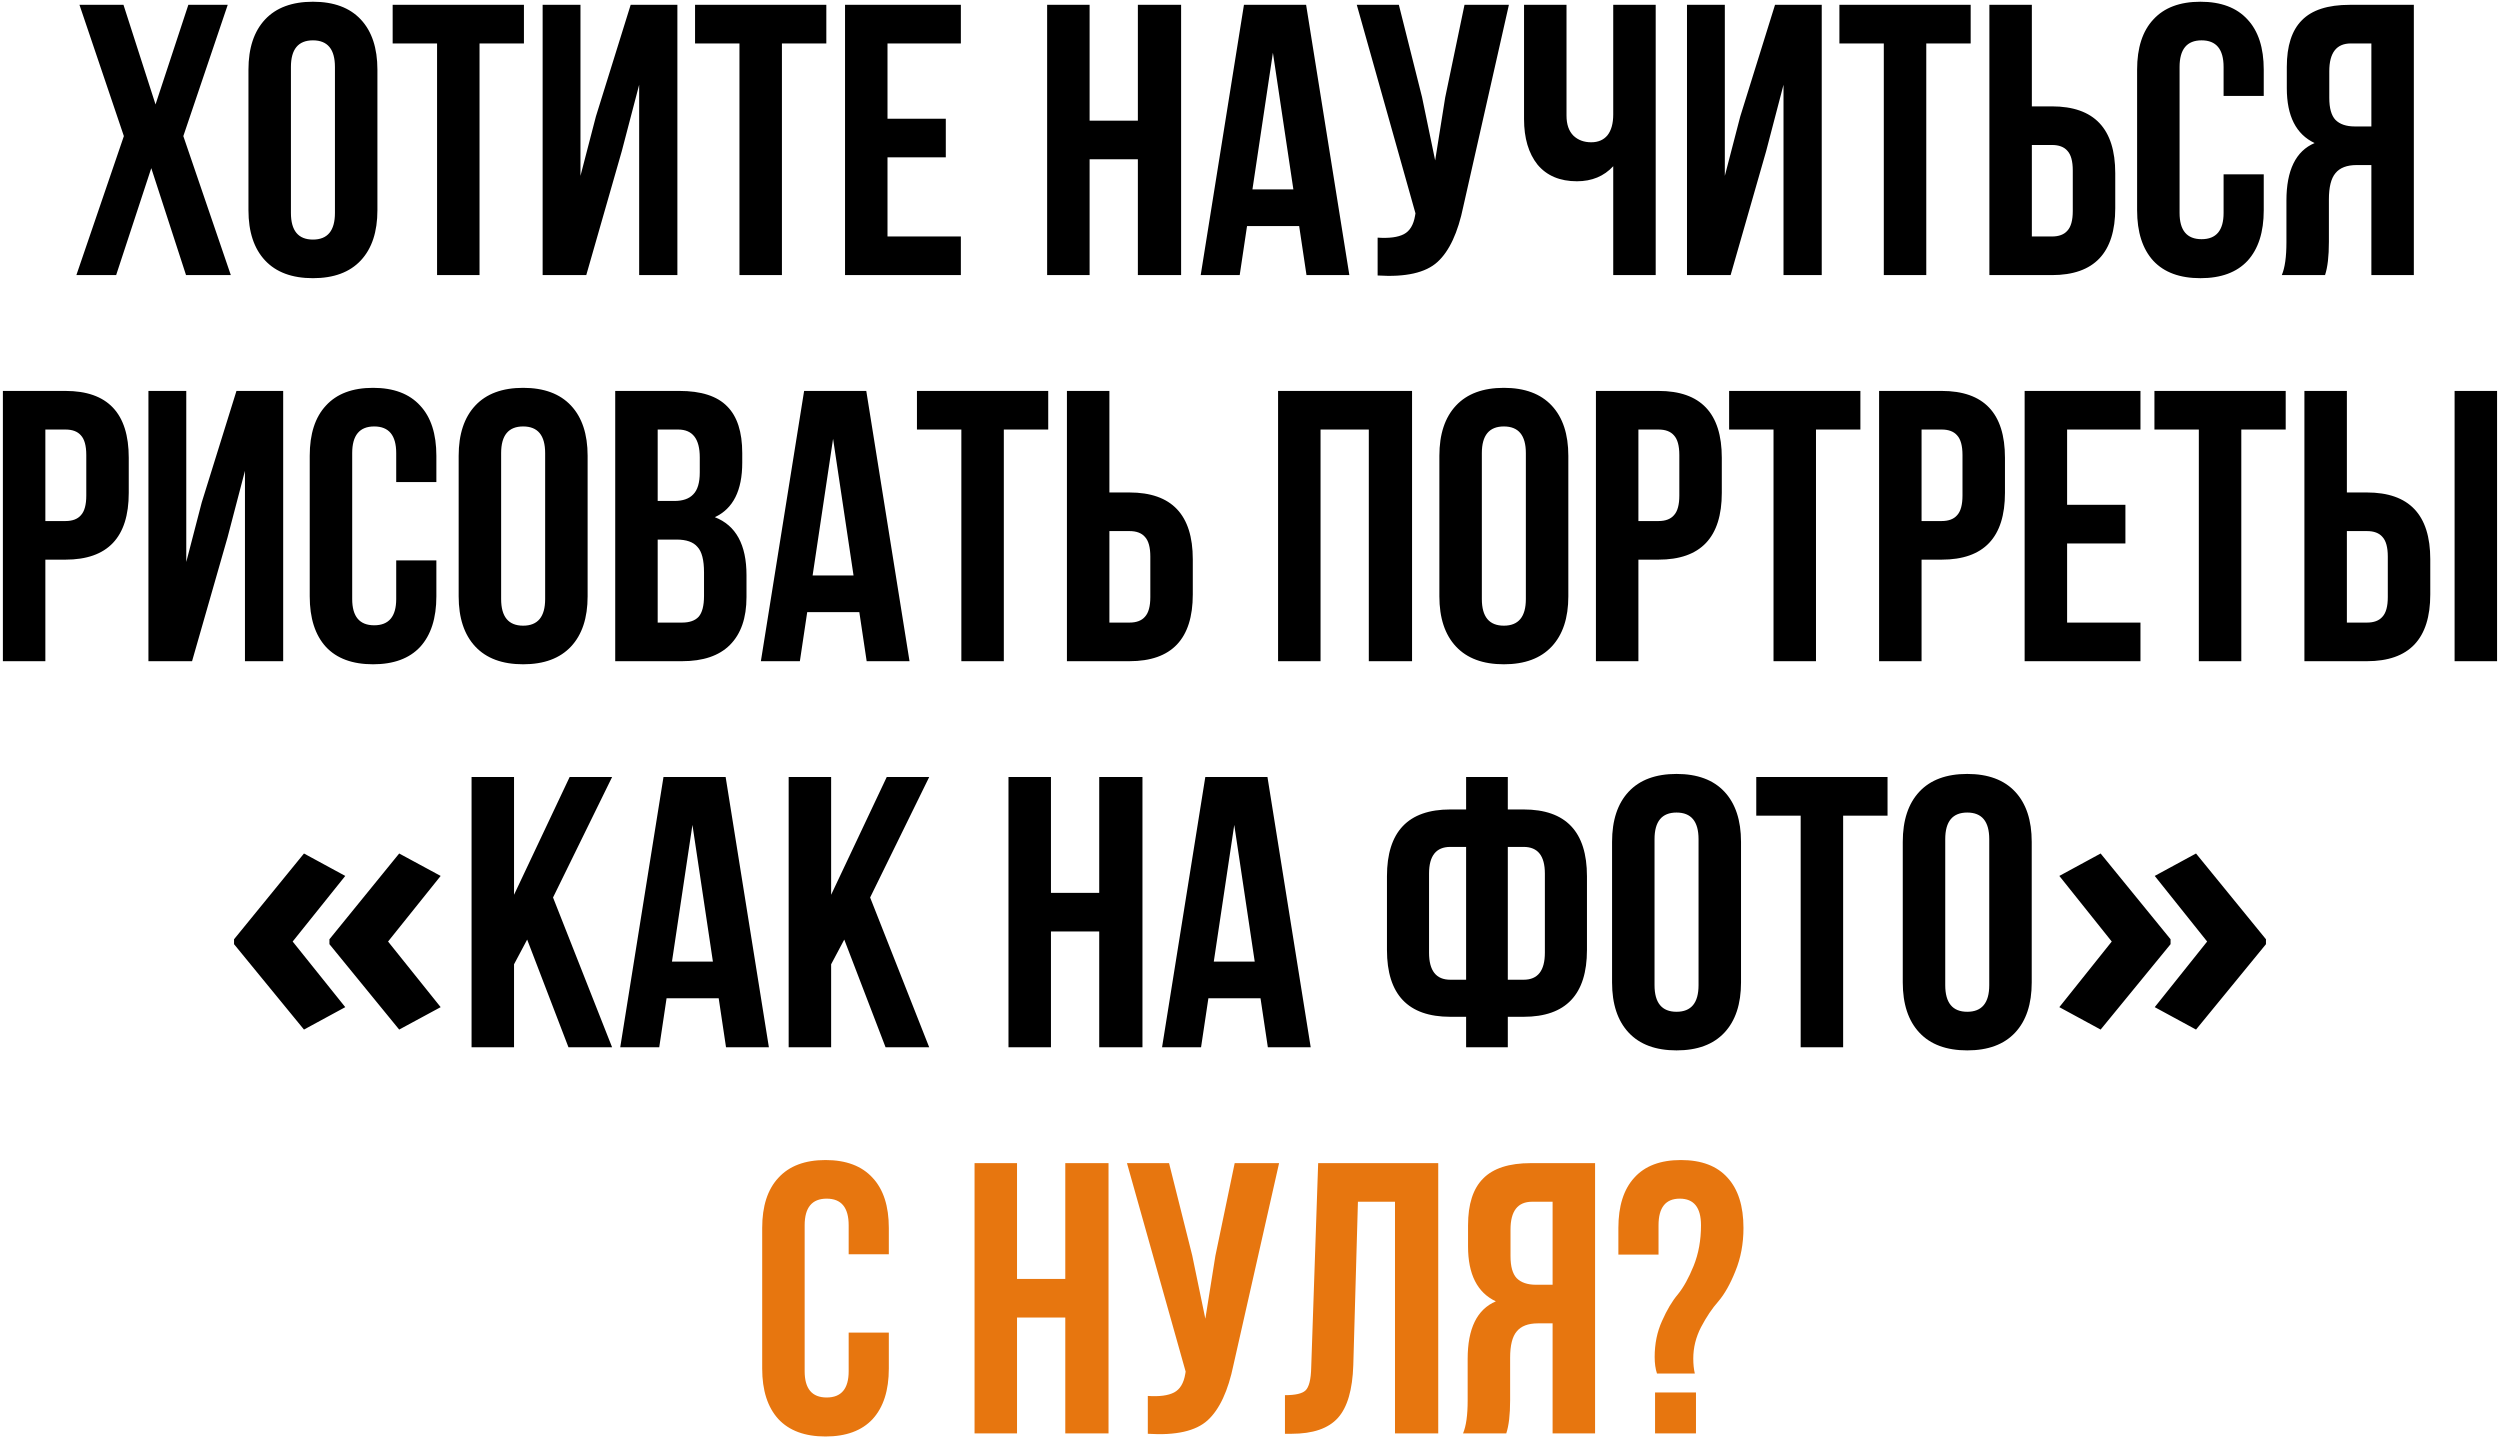
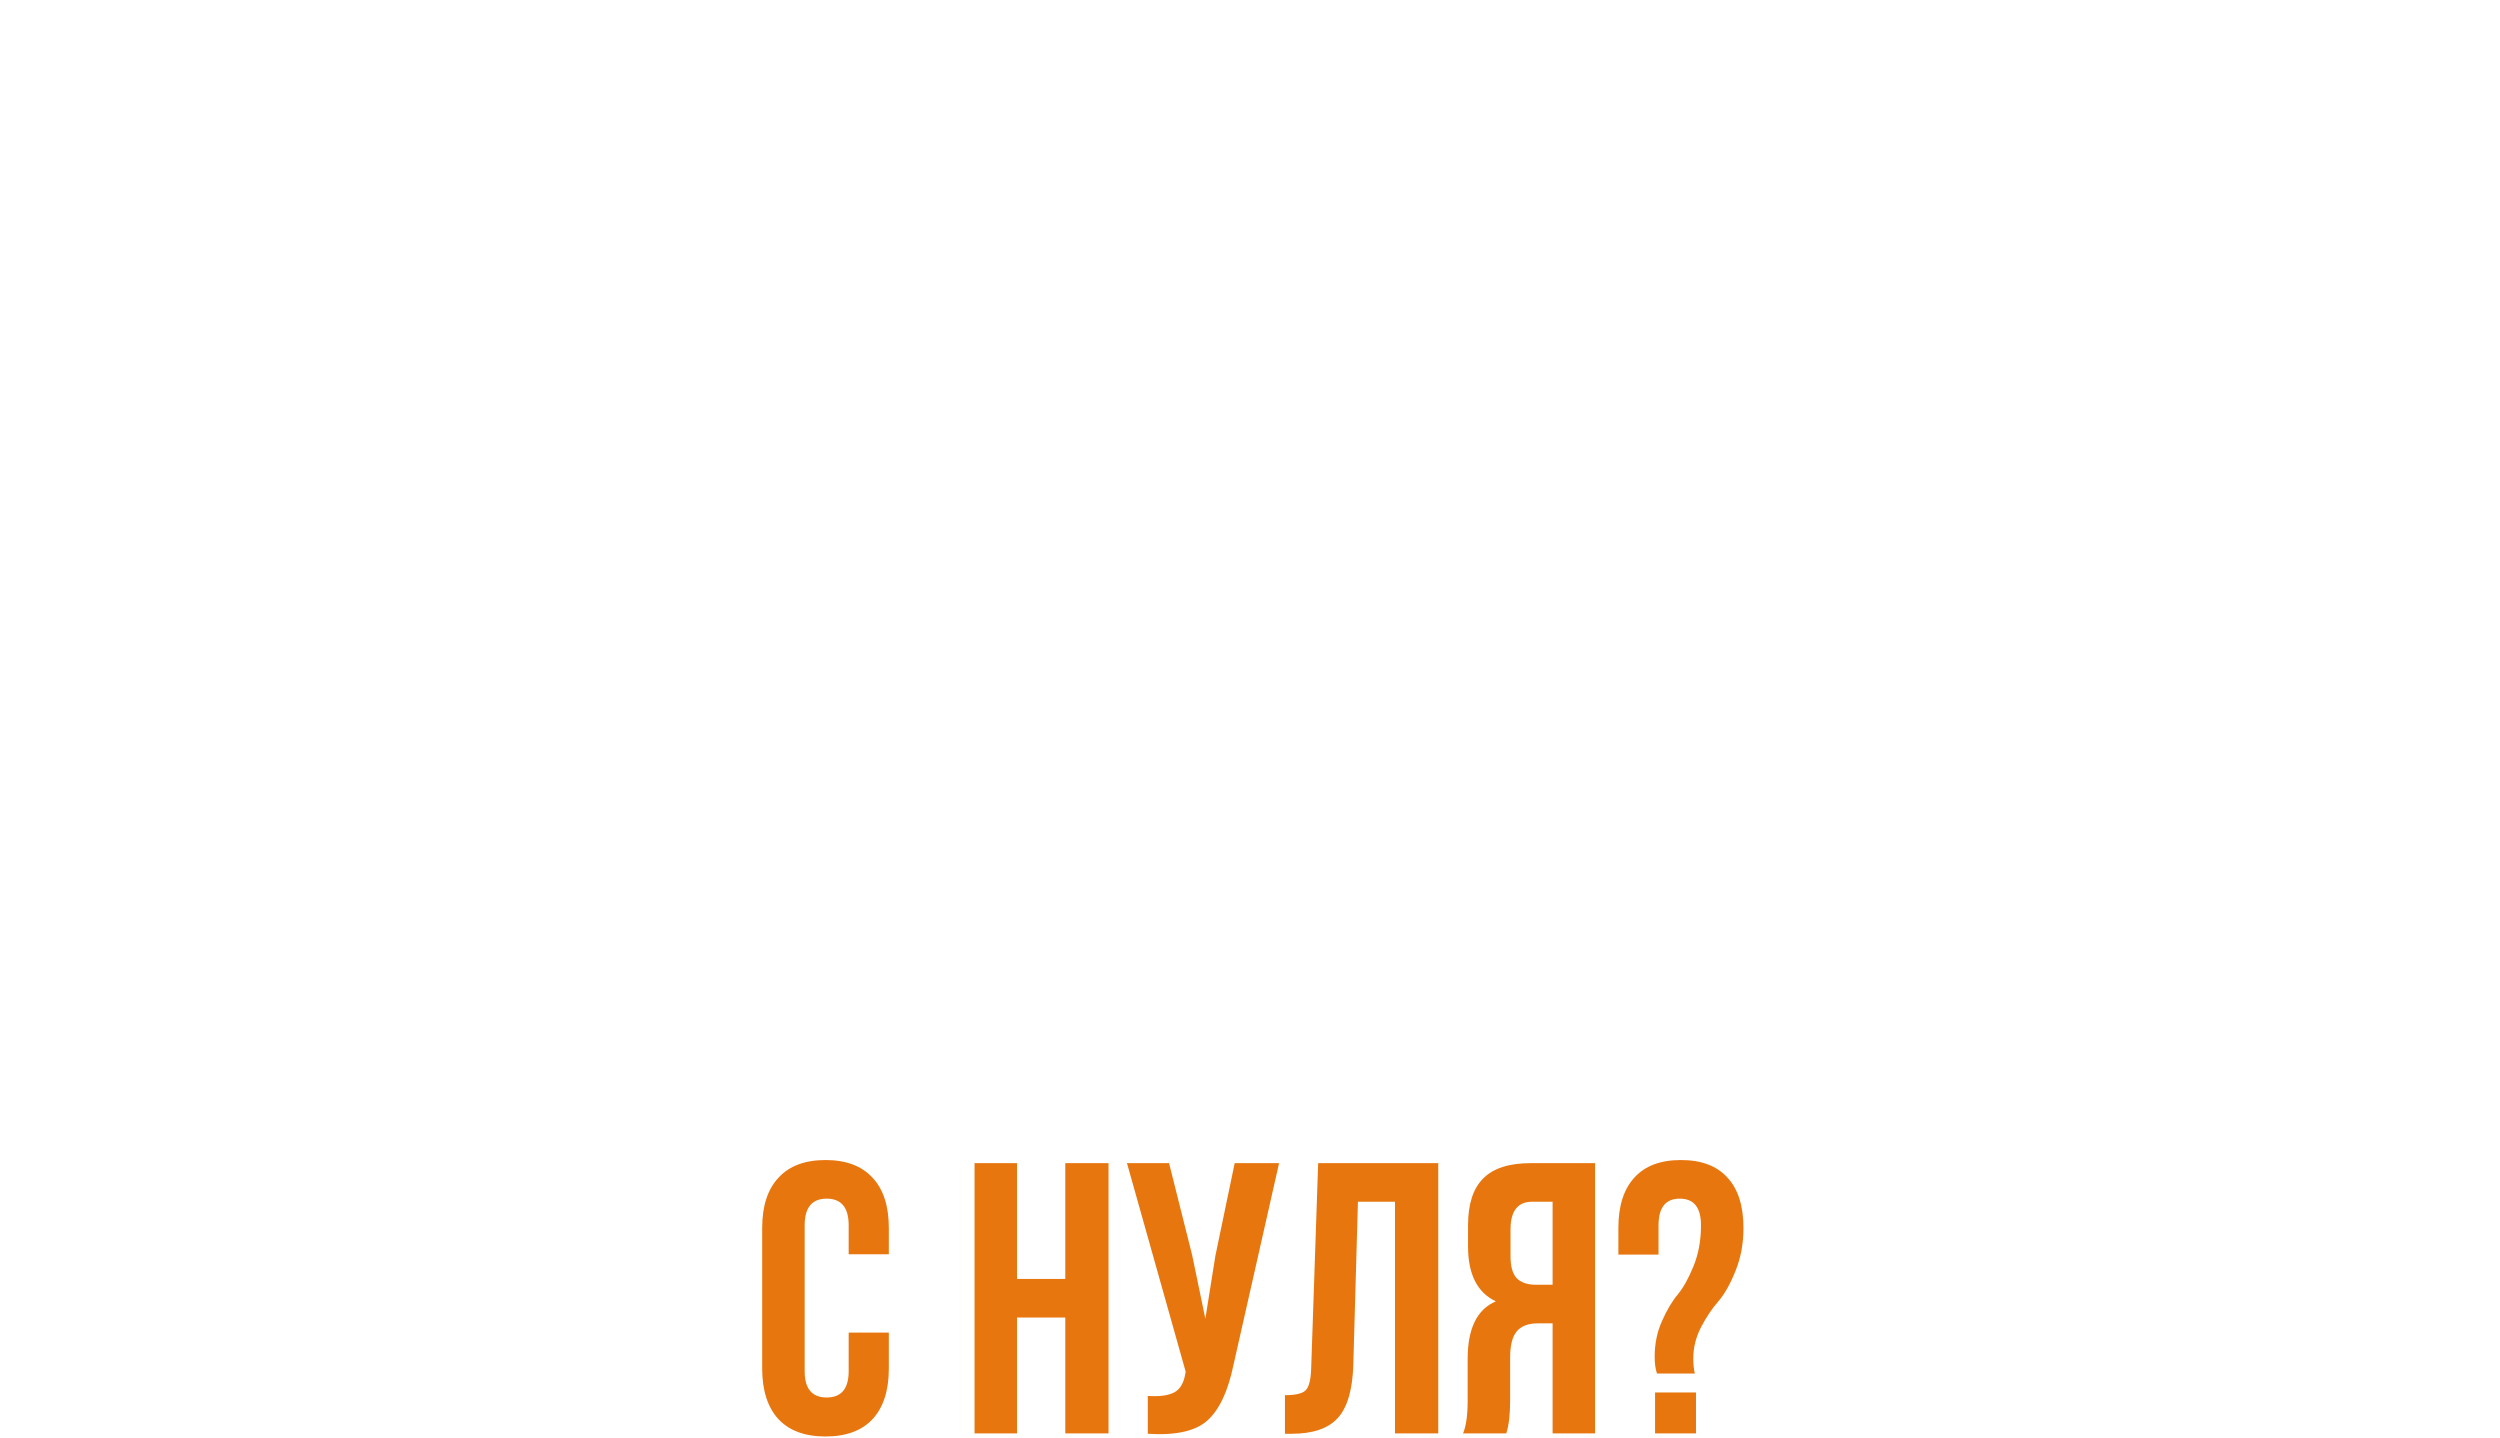
<svg xmlns="http://www.w3.org/2000/svg" width="518" height="298" viewBox="0 0 518 298" fill="none">
-   <path d="M39.025 1H47.185L37.985 28.2L47.825 57H38.545L31.345 34.84L24.065 57H15.825L25.665 28.2L16.465 1H25.585L32.225 21.64L39.025 1ZM60.28 13.88V44.12C60.28 47.8 61.8 49.64 64.84 49.64C67.88 49.64 69.4 47.8 69.4 44.12V13.88C69.4 10.2 67.88 8.36 64.84 8.36C61.8 8.36 60.28 10.2 60.28 13.88ZM51.48 43.56V14.44C51.48 9.96 52.627 6.493 54.92 4.04C57.213 1.587 60.52 0.36 64.84 0.36C69.16 0.36 72.467 1.587 74.76 4.04C77.053 6.493 78.2 9.96 78.2 14.44V43.56C78.2 48.04 77.053 51.507 74.76 53.96C72.467 56.413 69.16 57.64 64.84 57.64C60.52 57.64 57.213 56.413 54.92 53.96C52.627 51.507 51.48 48.04 51.48 43.56ZM81.359 9V1H108.559V9H99.359V57H90.559V9H81.359ZM128.834 31.32L121.474 57H112.434V1H120.274V36.44L123.474 24.12L130.674 1H140.354V57H132.434V17.56L128.834 31.32ZM144.015 9V1H171.215V9H162.015V57H153.215V9H144.015ZM183.891 9V24.6H195.971V32.6H183.891V49H199.091V57H175.091V1H199.091V9H183.891ZM225.766 33V57H216.966V1H225.766V25H235.766V1H244.726V57H235.766V33H225.766ZM270.626 1L279.586 57H270.706L269.186 46.84H258.386L256.866 57H248.786L257.746 1H270.626ZM263.746 10.92L259.506 39.24H267.986L263.746 10.92ZM312.644 1L303.204 42.76C302.084 48.2 300.298 52.04 297.844 54.28C295.391 56.52 291.258 57.453 285.444 57.08V49.24C287.844 49.4 289.658 49.16 290.884 48.52C292.111 47.88 292.884 46.6 293.204 44.68L293.284 44.2L281.124 1H289.844L294.644 20.12L297.364 33.24L299.444 20.2L303.444 1H312.644ZM334.261 1H343.061V57H334.261V34.44C332.341 36.52 329.834 37.56 326.741 37.56C323.221 37.56 320.501 36.413 318.581 34.12C316.714 31.773 315.781 28.627 315.781 24.68V1H324.581V23.96C324.581 25.773 325.061 27.16 326.021 28.12C326.981 29.027 328.207 29.48 329.701 29.48C331.141 29.48 332.261 29 333.061 28.04C333.861 27.027 334.261 25.587 334.261 23.72V1ZM365.944 31.32L358.584 57H349.544V1H357.384V36.44L360.584 24.12L367.784 1H377.464V57H369.544V17.56L365.944 31.32ZM381.124 9V1H408.324V9H399.124V57H390.324V9H381.124ZM425.16 57H412.2V1H421V22.04H425.16C433.907 22.04 438.28 26.653 438.28 35.88V43.16C438.28 52.387 433.907 57 425.16 57ZM421 49H425.16C426.6 49 427.667 48.6 428.36 47.8C429.107 47 429.48 45.64 429.48 43.72V35.32C429.48 33.4 429.107 32.04 428.36 31.24C427.667 30.44 426.6 30.04 425.16 30.04H421V49ZM460.728 36.12H469.048V43.56C469.048 48.093 467.928 51.587 465.688 54.04C463.448 56.44 460.195 57.64 455.928 57.64C451.661 57.64 448.408 56.44 446.168 54.04C443.928 51.587 442.808 48.093 442.808 43.56V14.44C442.808 9.907 443.928 6.44 446.168 4.04C448.408 1.587 451.661 0.36 455.928 0.36C460.195 0.36 463.448 1.587 465.688 4.04C467.928 6.44 469.048 9.907 469.048 14.44V19.88H460.728V13.88C460.728 10.2 459.208 8.36 456.168 8.36C453.128 8.36 451.608 10.2 451.608 13.88V44.12C451.608 47.747 453.128 49.56 456.168 49.56C459.208 49.56 460.728 47.747 460.728 44.12V36.12ZM481.747 57H472.788C473.428 55.507 473.748 53.24 473.748 50.2V41.56C473.748 35.267 475.694 31.293 479.588 29.64C475.748 27.827 473.827 24.04 473.827 18.28V13.88C473.827 9.507 474.868 6.28 476.948 4.2C479.028 2.067 482.334 1 486.868 1H500.148V57H491.348V34.2H488.308C486.281 34.2 484.814 34.76 483.908 35.88C483.001 36.947 482.548 38.76 482.548 41.32V50.12C482.548 53.107 482.281 55.4 481.747 57ZM491.348 9H487.108C484.121 9 482.628 10.92 482.628 14.76V20.28C482.628 22.413 483.054 23.933 483.908 24.84C484.814 25.747 486.148 26.2 487.908 26.2H491.348V9ZM13.558 81C22.305 81 26.678 85.613 26.678 94.84V102.12C26.678 111.347 22.305 115.96 13.558 115.96H9.398V137H0.598V81H13.558ZM13.558 89H9.398V107.96H13.558C14.998 107.96 16.065 107.56 16.758 106.76C17.505 105.96 17.878 104.6 17.878 102.68V94.28C17.878 92.36 17.505 91 16.758 90.2C16.065 89.4 14.998 89 13.558 89ZM47.155 111.32L39.795 137H30.755V81H38.595V116.44L41.795 104.12L48.995 81H58.675V137H50.755V97.56L47.155 111.32ZM82.095 116.12H90.415V123.56C90.415 128.093 89.295 131.587 87.055 134.04C84.815 136.44 81.562 137.64 77.295 137.64C73.029 137.64 69.775 136.44 67.535 134.04C65.295 131.587 64.175 128.093 64.175 123.56V94.44C64.175 89.907 65.295 86.44 67.535 84.04C69.775 81.587 73.029 80.36 77.295 80.36C81.562 80.36 84.815 81.587 87.055 84.04C89.295 86.44 90.415 89.907 90.415 94.44V99.88H82.095V93.88C82.095 90.2 80.575 88.36 77.535 88.36C74.495 88.36 72.975 90.2 72.975 93.88V124.12C72.975 127.747 74.495 129.56 77.535 129.56C80.575 129.56 82.095 127.747 82.095 124.12V116.12ZM103.835 93.88V124.12C103.835 127.8 105.355 129.64 108.395 129.64C111.435 129.64 112.955 127.8 112.955 124.12V93.88C112.955 90.2 111.435 88.36 108.395 88.36C105.355 88.36 103.835 90.2 103.835 93.88ZM95.035 123.56V94.44C95.035 89.96 96.181 86.493 98.475 84.04C100.768 81.587 104.075 80.36 108.395 80.36C112.715 80.36 116.021 81.587 118.315 84.04C120.608 86.493 121.755 89.96 121.755 94.44V123.56C121.755 128.04 120.608 131.507 118.315 133.96C116.021 136.413 112.715 137.64 108.395 137.64C104.075 137.64 100.768 136.413 98.475 133.96C96.181 131.507 95.035 128.04 95.035 123.56ZM140.753 81C145.287 81 148.593 82.067 150.673 84.2C152.753 86.28 153.793 89.507 153.793 93.88V95.88C153.793 101.64 151.9 105.4 148.113 107.16C152.487 108.867 154.673 112.867 154.673 119.16V123.72C154.673 128.04 153.527 131.347 151.233 133.64C148.993 135.88 145.687 137 141.313 137H127.473V81H140.753ZM140.193 111.8H136.273V129H141.313C142.86 129 144.007 128.6 144.753 127.8C145.5 126.947 145.873 125.507 145.873 123.48V118.6C145.873 116.04 145.42 114.28 144.513 113.32C143.66 112.307 142.22 111.8 140.193 111.8ZM140.513 89H136.273V103.8H139.713C141.473 103.8 142.78 103.347 143.633 102.44C144.54 101.533 144.993 100.013 144.993 97.88V94.76C144.993 90.92 143.5 89 140.513 89ZM179.493 81L188.453 137H179.573L178.053 126.84H167.253L165.733 137H157.653L166.613 81H179.493ZM172.613 90.92L168.373 119.24H176.853L172.613 90.92ZM189.992 89V81H217.192V89H207.992V137H199.192V89H189.992ZM234.027 137H221.067V81H229.867V102.04H234.027C242.774 102.04 247.147 106.653 247.147 115.88V123.16C247.147 132.387 242.774 137 234.027 137ZM229.867 129H234.027C235.467 129 236.534 128.6 237.227 127.8C237.974 127 238.347 125.64 238.347 123.72V115.32C238.347 113.4 237.974 112.04 237.227 111.24C236.534 110.44 235.467 110.04 234.027 110.04H229.867V129ZM273.617 89V137H264.817V81H292.577V137H283.617V89H273.617ZM307.038 93.88V124.12C307.038 127.8 308.558 129.64 311.598 129.64C314.638 129.64 316.158 127.8 316.158 124.12V93.88C316.158 90.2 314.638 88.36 311.598 88.36C308.558 88.36 307.038 90.2 307.038 93.88ZM298.238 123.56V94.44C298.238 89.96 299.384 86.493 301.678 84.04C303.971 81.587 307.278 80.36 311.598 80.36C315.918 80.36 319.224 81.587 321.518 84.04C323.811 86.493 324.958 89.96 324.958 94.44V123.56C324.958 128.04 323.811 131.507 321.518 133.96C319.224 136.413 315.918 137.64 311.598 137.64C307.278 137.64 303.971 136.413 301.678 133.96C299.384 131.507 298.238 128.04 298.238 123.56ZM343.637 81C352.383 81 356.757 85.613 356.757 94.84V102.12C356.757 111.347 352.383 115.96 343.637 115.96H339.477V137H330.677V81H343.637ZM343.637 89H339.477V107.96H343.637C345.077 107.96 346.143 107.56 346.837 106.76C347.583 105.96 347.957 104.6 347.957 102.68V94.28C347.957 92.36 347.583 91 346.837 90.2C346.143 89.4 345.077 89 343.637 89ZM358.273 89V81H385.473V89H376.273V137H367.473V89H358.273ZM402.308 81C411.055 81 415.428 85.613 415.428 94.84V102.12C415.428 111.347 411.055 115.96 402.308 115.96H398.148V137H389.348V81H402.308ZM402.308 89H398.148V107.96H402.308C403.748 107.96 404.815 107.56 405.508 106.76C406.255 105.96 406.628 104.6 406.628 102.68V94.28C406.628 92.36 406.255 91 405.508 90.2C404.815 89.4 403.748 89 402.308 89ZM428.305 89V104.6H440.385V112.6H428.305V129H443.505V137H419.505V81H443.505V89H428.305ZM446.398 89V81H473.598V89H464.398V137H455.598V89H446.398ZM490.433 137H477.473V81H486.273V102.04H490.433C499.18 102.04 503.553 106.653 503.553 115.88V123.16C503.553 132.387 499.18 137 490.433 137ZM486.273 129H490.433C491.873 129 492.94 128.6 493.633 127.8C494.38 127 494.753 125.64 494.753 123.72V115.32C494.753 113.4 494.38 112.04 493.633 111.24C492.94 110.44 491.873 110.04 490.433 110.04H486.273V129ZM517.393 137H508.593V81H517.393V137ZM48.492 194.617L62.984 176.844L71.539 181.492L60.641 195.086L71.539 208.68L62.984 213.328L48.492 195.633V194.617ZM68.258 194.617L82.711 176.844L91.305 181.492L80.406 195.086L91.305 208.68L82.711 213.328L68.258 195.633V194.617ZM117.788 217L109.228 194.68L106.508 199.8V217H97.708V161H106.508V185.4L118.028 161H126.828L114.588 185.96L126.828 217H117.788ZM150.353 161L159.313 217H150.433L148.913 206.84H138.113L136.593 217H128.513L137.473 161H150.353ZM143.473 170.92L139.233 199.24H147.713L143.473 170.92ZM183.491 217L174.931 194.68L172.211 199.8V217H163.411V161H172.211V185.4L183.731 161H192.531L180.291 185.96L192.531 217H183.491ZM217.758 193V217H208.958V161H217.758V185H227.758V161H236.718V217H227.758V193H217.758ZM262.618 161L271.578 217H262.698L261.178 206.84H250.378L248.858 217H240.778L249.738 161H262.618ZM255.738 170.92L251.498 199.24H259.978L255.738 170.92ZM303.778 217V210.68H300.498C291.752 210.68 287.378 206.067 287.378 196.84V181.56C287.378 172.333 291.752 167.72 300.498 167.72H303.778V161H312.418V167.72H315.698C324.445 167.72 328.818 172.333 328.818 181.56V196.84C328.818 206.067 324.445 210.68 315.698 210.68H312.418V217H303.778ZM315.698 175.48H312.418V203H315.698C318.632 203 320.098 201.133 320.098 197.4V181C320.098 177.32 318.632 175.48 315.698 175.48ZM303.778 203V175.48H300.498C297.565 175.48 296.098 177.32 296.098 181V197.4C296.098 201.133 297.565 203 300.498 203H303.778ZM342.819 173.88V204.12C342.819 207.8 344.339 209.64 347.379 209.64C350.419 209.64 351.939 207.8 351.939 204.12V173.88C351.939 170.2 350.419 168.36 347.379 168.36C344.339 168.36 342.819 170.2 342.819 173.88ZM334.019 203.56V174.44C334.019 169.96 335.166 166.493 337.459 164.04C339.752 161.587 343.059 160.36 347.379 160.36C351.699 160.36 355.006 161.587 357.299 164.04C359.592 166.493 360.739 169.96 360.739 174.44V203.56C360.739 208.04 359.592 211.507 357.299 213.96C355.006 216.413 351.699 217.64 347.379 217.64C343.059 217.64 339.752 216.413 337.459 213.96C335.166 211.507 334.019 208.04 334.019 203.56ZM363.898 169V161H391.098V169H381.898V217H373.098V169H363.898ZM403.053 173.88V204.12C403.053 207.8 404.573 209.64 407.613 209.64C410.653 209.64 412.173 207.8 412.173 204.12V173.88C412.173 170.2 410.653 168.36 407.613 168.36C404.573 168.36 403.053 170.2 403.053 173.88ZM394.253 203.56V174.44C394.253 169.96 395.4 166.493 397.693 164.04C399.987 161.587 403.293 160.36 407.613 160.36C411.933 160.36 415.24 161.587 417.533 164.04C419.827 166.493 420.973 169.96 420.973 174.44V203.56C420.973 208.04 419.827 211.507 417.533 213.96C415.24 216.413 411.933 217.64 407.613 217.64C403.293 217.64 399.987 216.413 397.693 213.96C395.4 211.507 394.253 208.04 394.253 203.56ZM469.508 195.633L455.016 213.328L446.461 208.68L457.32 195.086L446.461 181.492L455.016 176.844L469.508 194.617V195.633ZM449.742 195.633L435.25 213.328L426.695 208.68L437.555 195.086L426.695 181.492L435.25 176.844L449.742 194.617V195.633Z" fill="black" />
  <path d="M175.845 276.12H184.165V283.56C184.165 288.093 183.045 291.587 180.805 294.04C178.565 296.44 175.312 297.64 171.045 297.64C166.779 297.64 163.525 296.44 161.285 294.04C159.045 291.587 157.925 288.093 157.925 283.56V254.44C157.925 249.907 159.045 246.44 161.285 244.04C163.525 241.587 166.779 240.36 171.045 240.36C175.312 240.36 178.565 241.587 180.805 244.04C183.045 246.44 184.165 249.907 184.165 254.44V259.88H175.845V253.88C175.845 250.2 174.325 248.36 171.285 248.36C168.245 248.36 166.725 250.2 166.725 253.88V284.12C166.725 287.747 168.245 289.56 171.285 289.56C174.325 289.56 175.845 287.747 175.845 284.12V276.12ZM210.727 273V297H201.927V241H210.727V265H220.727V241H229.687V297H220.727V273H210.727ZM265.027 241L255.587 282.76C254.467 288.2 252.681 292.04 250.227 294.28C247.774 296.52 243.641 297.453 237.827 297.08V289.24C240.227 289.4 242.041 289.16 243.267 288.52C244.494 287.88 245.267 286.6 245.587 284.68L245.667 284.2L233.507 241H242.227L247.027 260.12L249.747 273.24L251.827 260.2L255.827 241H265.027ZM266.243 297.08V289.08C268.377 289.08 269.79 288.76 270.483 288.12C271.23 287.427 271.63 285.827 271.683 283.32L273.123 241H298.003V297H289.043V249H281.363L280.403 282.84C280.243 287.96 279.177 291.613 277.203 293.8C275.23 295.987 272.03 297.08 267.603 297.08H266.243ZM312.099 297H303.139C303.779 295.507 304.099 293.24 304.099 290.2V281.56C304.099 275.267 306.046 271.293 309.939 269.64C306.099 267.827 304.179 264.04 304.179 258.28V253.88C304.179 249.507 305.219 246.28 307.299 244.2C309.379 242.067 312.686 241 317.219 241H330.499V297H321.699V274.2H318.659C316.632 274.2 315.166 274.76 314.259 275.88C313.352 276.947 312.899 278.76 312.899 281.32V290.12C312.899 293.107 312.632 295.4 312.099 297ZM321.699 249H317.459C314.472 249 312.979 250.92 312.979 254.76V260.28C312.979 262.413 313.406 263.933 314.259 264.84C315.166 265.747 316.499 266.2 318.259 266.2H321.699V249ZM351.167 284.6H343.327C343.007 283.64 342.847 282.493 342.847 281.16C342.847 278.44 343.353 275.96 344.367 273.72C345.38 271.427 346.473 269.587 347.647 268.2C348.82 266.76 349.913 264.787 350.927 262.28C351.94 259.773 352.447 256.973 352.447 253.88C352.447 250.2 350.98 248.36 348.047 248.36C345.113 248.36 343.647 250.2 343.647 253.88V259.96H335.327V254.44C335.327 249.907 336.42 246.44 338.607 244.04C340.793 241.587 344.02 240.36 348.287 240.36C352.553 240.36 355.78 241.587 357.967 244.04C360.153 246.44 361.247 249.907 361.247 254.44C361.247 257.693 360.687 260.68 359.567 263.4C358.5 266.067 357.327 268.147 356.047 269.64C354.767 271.08 353.567 272.867 352.447 275C351.38 277.08 350.847 279.24 350.847 281.48C350.847 282.653 350.953 283.693 351.167 284.6ZM342.927 288.52H351.407V297H342.927V288.52Z" fill="#E7760F" />
</svg>